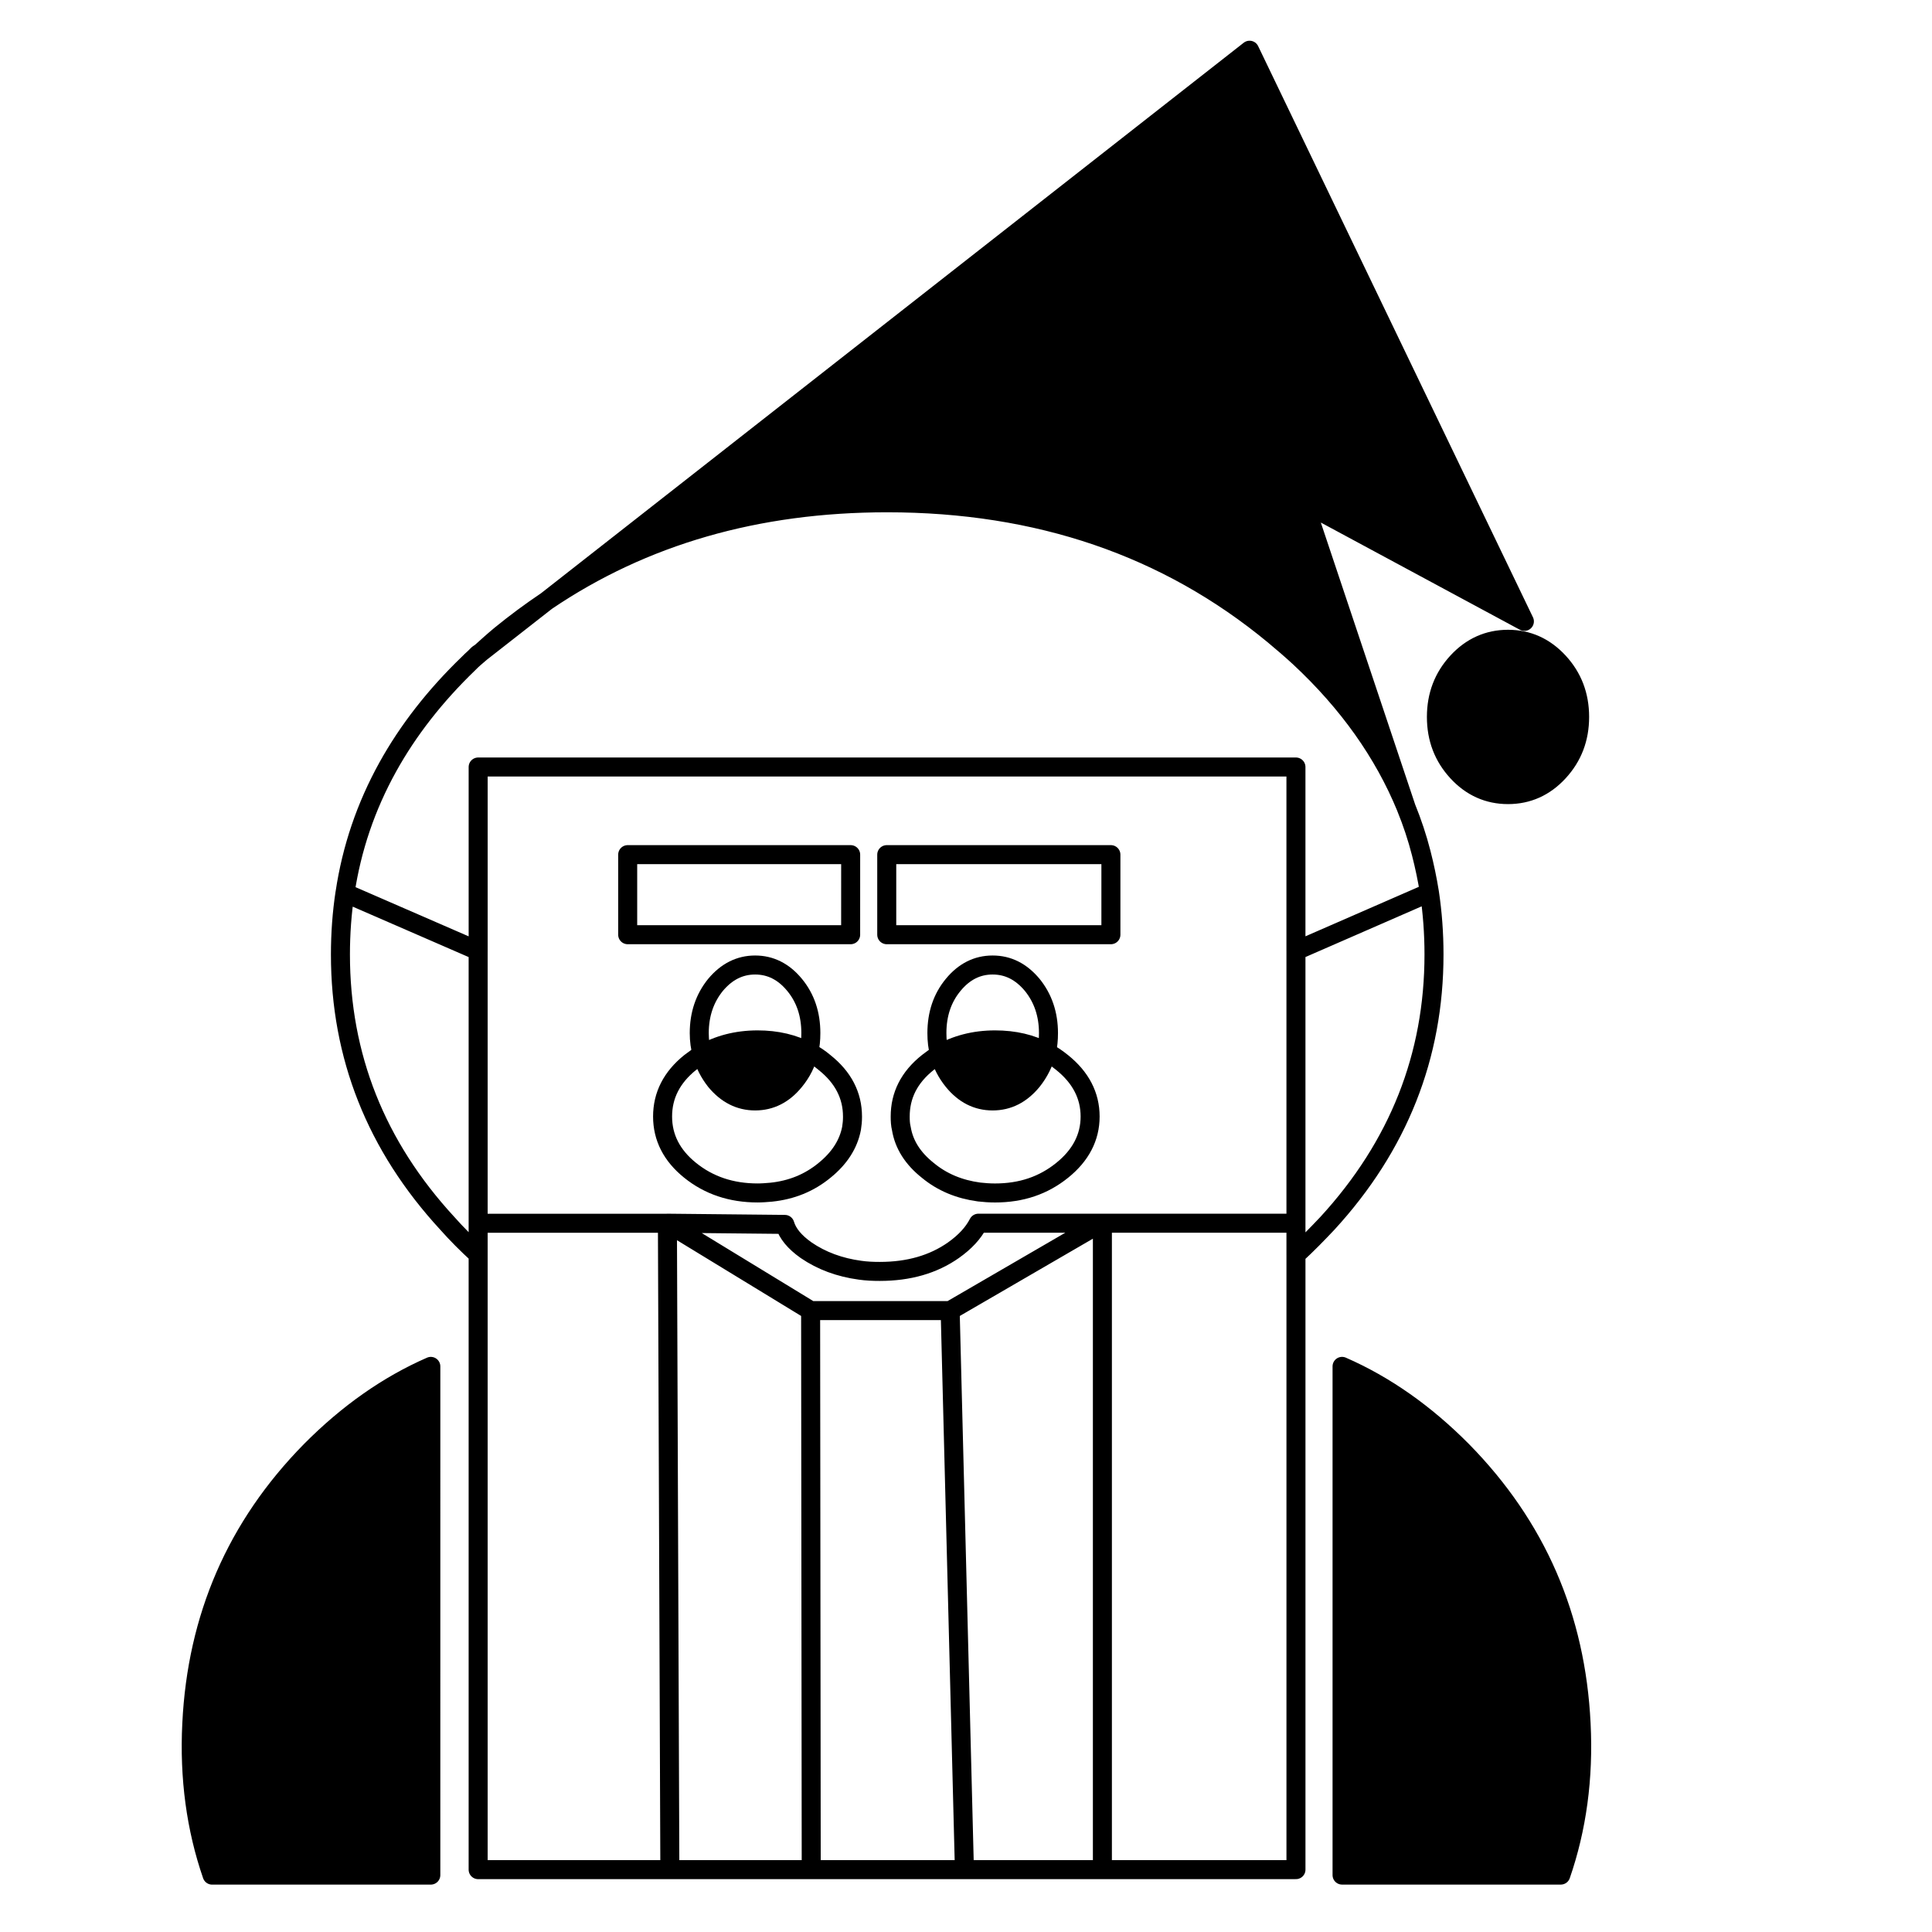
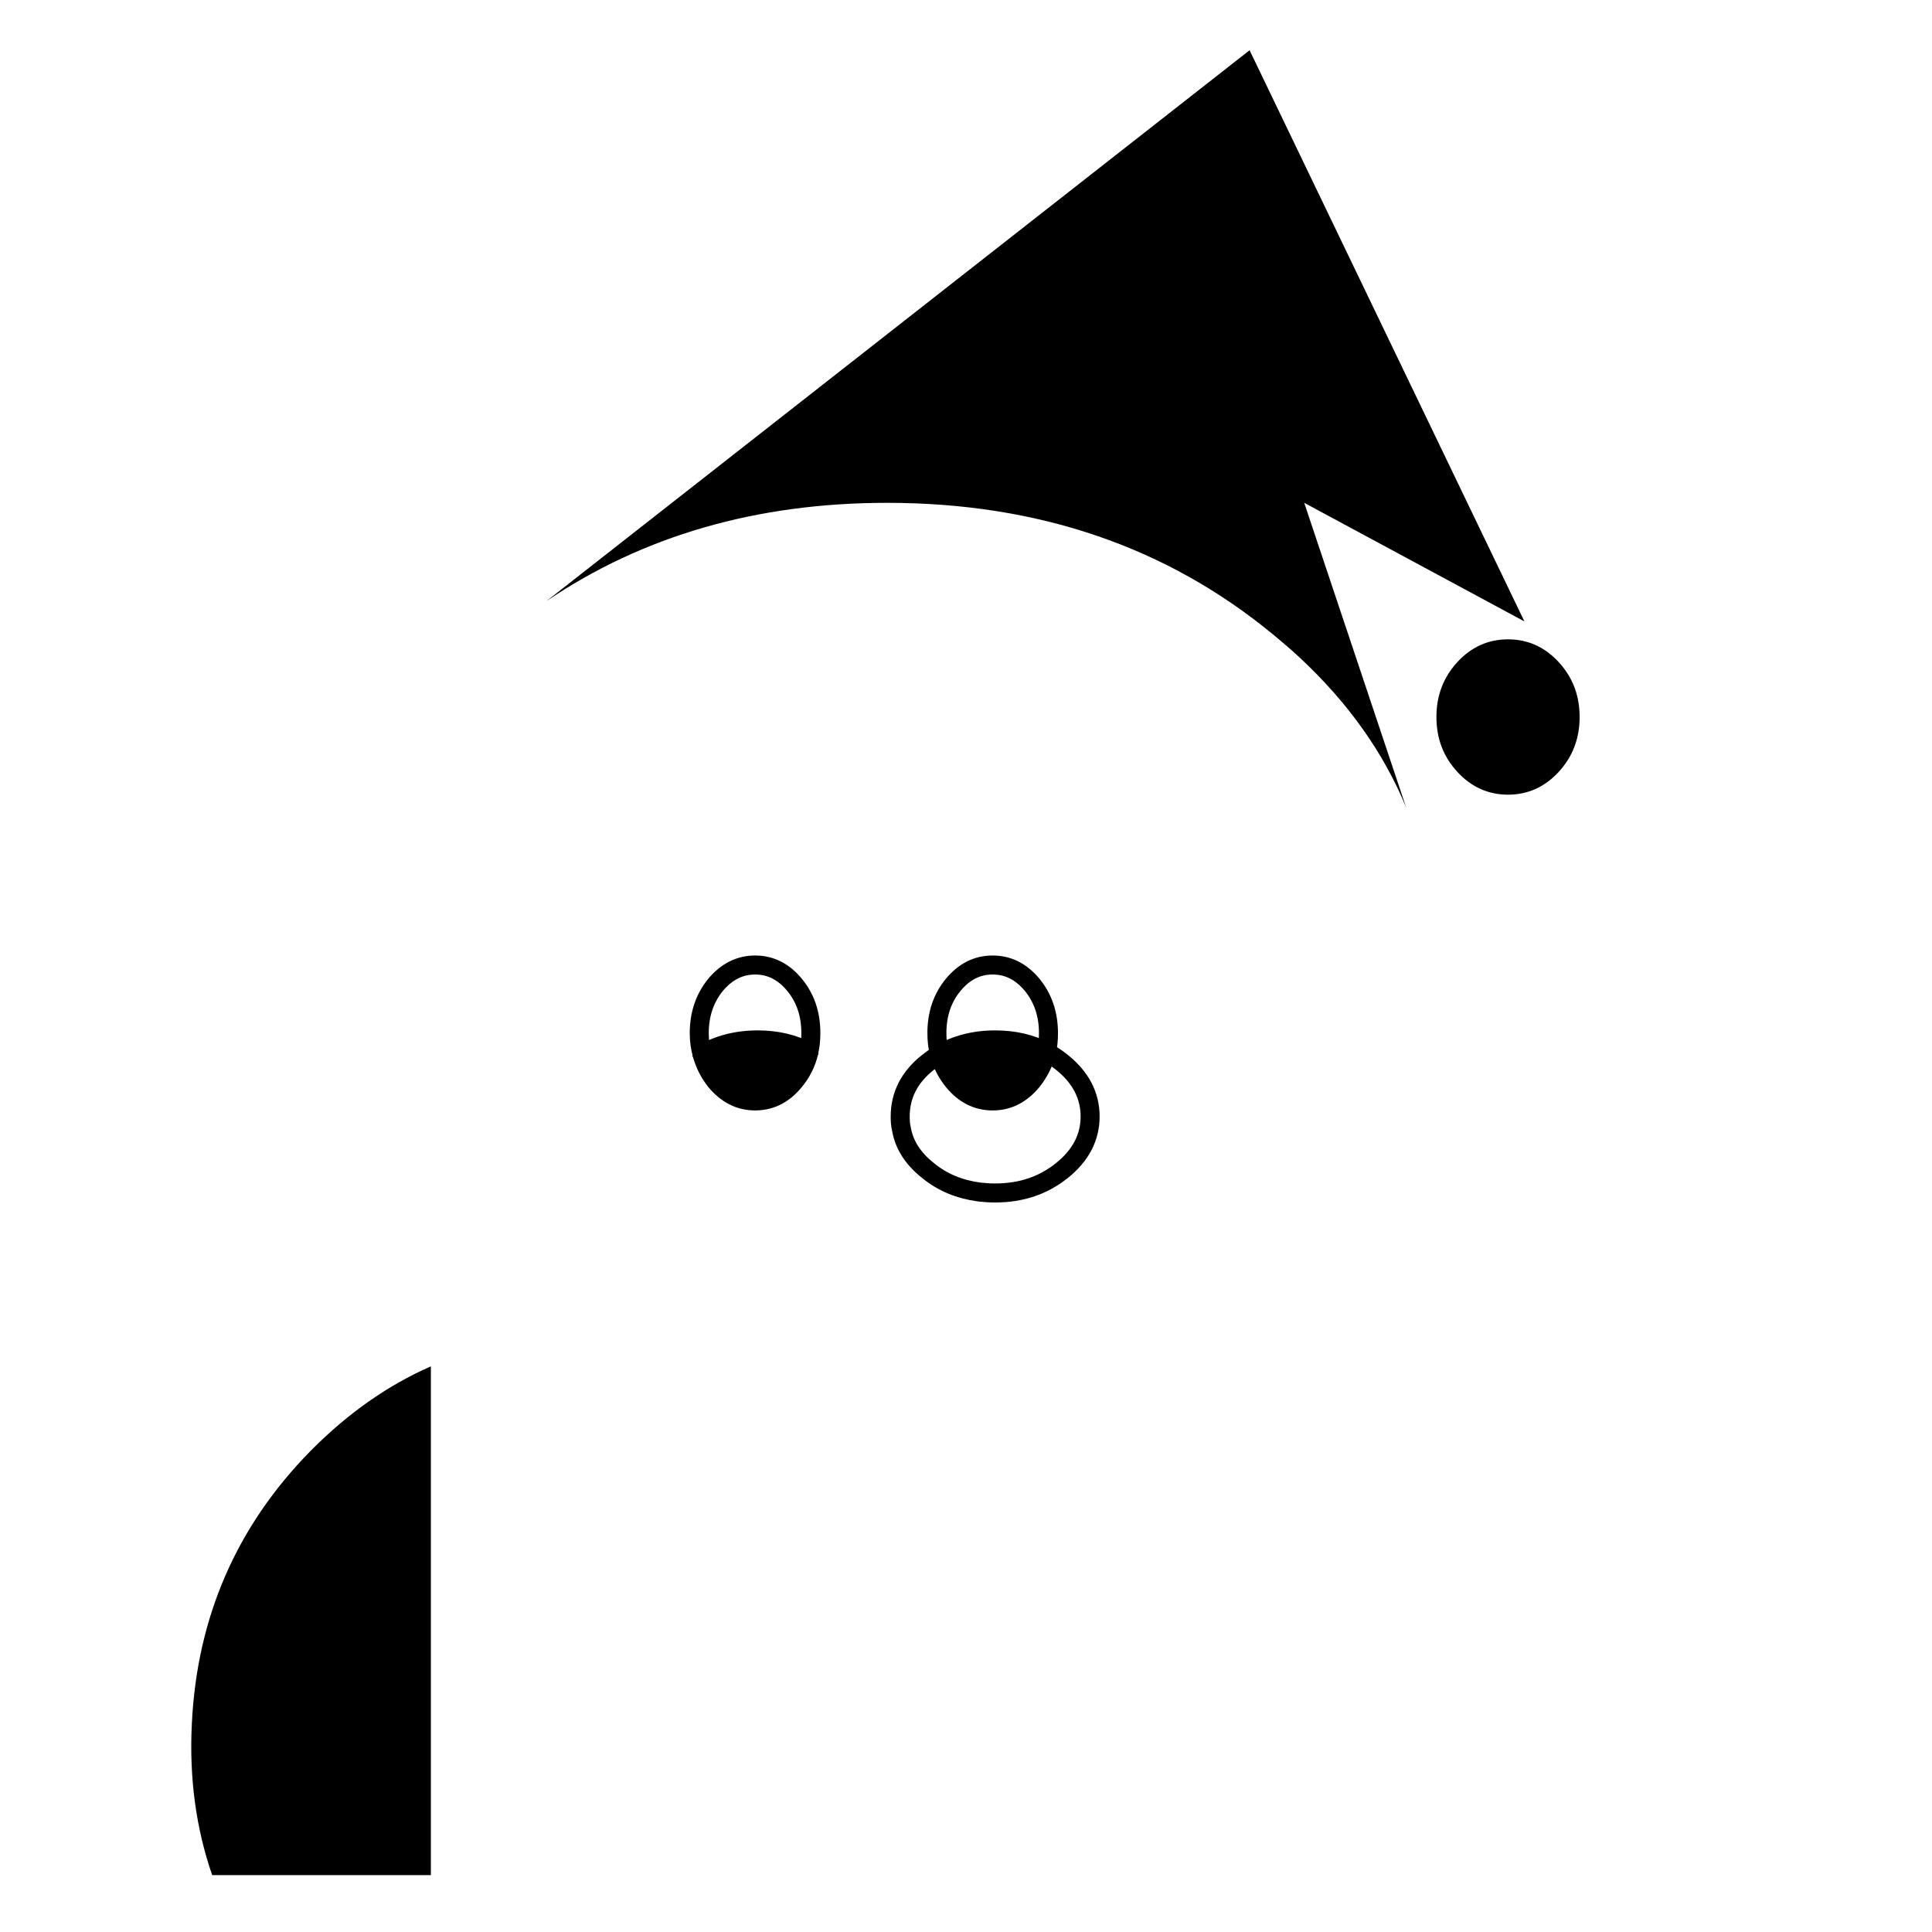
<svg xmlns="http://www.w3.org/2000/svg" width="800px" height="800px" version="1.1" viewBox="144 144 512 512">
  <path d="m543.64 313.43c-5.219 0-9.73 2.012-13.426 6.031-3.691 4.016-5.547 8.844-5.547 14.551 0 5.707 1.848 10.531 5.547 14.551 3.699 4.019 8.207 6.031 13.426 6.031 5.223 0 9.73-2.004 13.426-6.031 3.699-4.019 5.551-8.844 5.551-14.551 0-5.707-1.848-10.531-5.551-14.551-3.703-4.023-8.199-6.031-13.426-6.031z" />
-   <path d="m563.02 600.81c-1.367-28.219-11.82-52.336-31.512-72.352-9.805-9.883-20.426-17.355-31.836-22.348v134.81h57.965c4.258-12.297 6.106-25.719 5.383-40.113z" />
  <path d="m194.84 600.81c-0.727 14.391 1.129 27.816 5.387 40.113h57.957v-134.82c-11.418 4.988-22.027 12.465-31.832 22.355-19.699 20.016-30.148 44.133-31.512 72.348z" />
  <path d="m488.42 318.25c12.855 11.977 22.27 25.242 28.215 39.715l-27.004-80.715 58.355 31.434-72.832-151.37-186.34 145.99c25.645-17.367 55.785-26.047 90.277-26.047 40.031 0 74.199 11.656 102.49 35.051 2.336 1.926 4.668 3.93 6.84 5.945z" />
-   <path transform="matrix(5.038 0 0 5.038 192.17 154.79)" d="m64.402 40.327c-1.18-2.873-3.048-5.505-5.6-7.883-0.432-0.399-0.895-0.797-1.357-1.181-5.615-4.643-12.397-6.957-20.343-6.957-6.846 0-12.829 1.723-17.919 5.17m47.915 3.207c-0.733 0.797-1.101 1.755-1.101 2.888 0 1.133 0.367 2.09 1.101 2.888 0.734 0.798 1.629 1.197 2.665 1.197 1.037 0 1.93-0.398 2.665-1.197 0.734-0.798 1.102-1.755 1.102-2.888 0-1.133-0.367-2.09-1.102-2.888-0.735-0.797-1.628-1.197-2.665-1.197-1.036 7.76e-4 -1.93 0.4-2.665 1.197zm-2.696 7.644-5.36-16.021 11.583 6.239-14.456-30.045-36.986 28.977m46.448 15.333c-0.112-0.702-0.256-1.388-0.432-2.074-0.207-0.814-0.479-1.627-0.798-2.409m-5.792 23.533c0.59-0.542 1.134-1.101 1.659-1.658 3.733-4.069 5.602-8.792 5.602-14.137 0-1.117-0.081-2.202-0.239-3.255m-7.75e-4 -7.76e-4 -7.021 3.064m-7.75e-4 14.328v1.658m0-1.658v-14.328m-9.734-0.847h-11.791v-4.212h11.791zm-13.689-4.212h-11.729v4.212h11.728zm-9.638 19.387 6.176 0.063c0.143 0.479 0.51 0.926 1.117 1.356 0.813 0.56 1.771 0.91 2.84 1.054 0.335 0.048 0.67 0.063 1.037 0.063 1.516 0 2.809-0.366 3.877-1.117 0.607-0.431 1.038-0.894 1.309-1.419h6.43m-7.915 4.596h-7.34m15.349-4.595h-0.096m7.75e-4 0-7.913 4.595m-7.308 29.407h8.058m0 0h7.259m25.18-7.675c0.145 2.856-0.224 5.521-1.069 7.962h-11.505v-26.759c2.266 0.99 4.373 2.474 6.319 4.437 3.909 3.973 5.983 8.76 6.255 14.36zm-25.18 7.675h10.181v-32.344m-25.498 32.344-0.032-29.407m8.09 29.407-0.75-29.407m8.008 29.407v-34.002m10.181 0h-10.181m-32.836-14.328v-9.67h43.017v9.67m-43.208-15.415c-0.112 0.096-0.208 0.191-0.319 0.303-1.755 1.692-3.175 3.511-4.244 5.441-1.149 2.075-1.899 4.276-2.25 6.623m7.148-12.654-0.144 0.096-0.191 0.191m3.781-2.982c-0.83 0.558-1.627 1.148-2.409 1.786-0.367 0.303-0.702 0.607-1.037 0.909m-7.76e-4 7.76e-4c-0.112 0.096-0.224 0.192-0.335 0.288m3.781-2.983-3.446 2.695m-7.149 12.654c-0.16 1.052-0.239 2.137-0.239 3.239 0 5.345 1.867 10.068 5.617 14.137 0.494 0.558 1.037 1.101 1.627 1.643m-7.005-19.019 7.005 3.047m0 14.329v1.643m0-1.643v-14.328m9.956 14.328h-9.956m-13.994 34.289h11.504l7.76e-4 -26.759c-2.266 0.99-4.372 2.474-6.318 4.436-3.91 3.974-5.984 8.761-6.255 14.361-0.144 2.858 0.224 5.522 1.068 7.963zm13.994-32.646v32.359h10.084m0 0-0.128-34.002m7.532 4.595-7.532-4.595m0.128 34.002h7.435" fill="none" stroke="#000000" stroke-linecap="round" stroke-linejoin="round" stroke-miterlimit="10" />
  <path d="m358.33 422.82c-0.605 2.82-1.914 5.387-3.777 7.656-2.871 3.527-6.348 5.289-10.43 5.289s-7.559-1.762-10.48-5.289c-1.664-2.117-2.871-4.434-3.578-7.106 4.231-2.465 9.168-3.777 14.711-3.777 5.047 0.004 9.633 1.062 13.555 3.227z" />
  <path d="m421.32 422.82c-0.66 2.82-1.969 5.387-3.777 7.656-2.922 3.527-6.352 5.289-10.48 5.289-4.086 0-7.559-1.762-10.43-5.289-1.715-2.117-2.922-4.434-3.629-7.106 4.281-2.465 9.168-3.777 14.711-3.777 5.09 0.004 9.676 1.062 13.605 3.227z" />
  <path transform="matrix(5.038 0 0 5.038 192.17 154.79)" d="m45.482 53.2c0.079-0.32 0.109-0.65 0.109-1 0-0.99-0.29-1.84-0.859-2.54-0.58-0.69-1.261-1.04-2.08-1.04-0.811 0-1.5 0.35-2.07 1.04-0.58 0.7-0.86 1.55-0.86 2.54 0 0.399 0.04 0.76 0.14 1.109" fill="none" stroke="#000000" stroke-linecap="round" stroke-linejoin="round" stroke-miterlimit="10" />
  <path transform="matrix(5.038 0 0 5.038 192.17 154.79)" d="m39.861 53.31c-0.21 0.13-0.41 0.28-0.62 0.44-0.98 0.78-1.45 1.729-1.45 2.84 0 0.22 0.01 0.43 0.06 0.63 0.14 0.851 0.61 1.58 1.39 2.2 0.76 0.63 1.66 1 2.7 1.14 0.27 0.03 0.541 0.051 0.84 0.051 1.39 0 2.55-0.4 3.529-1.19 0.971-0.78 1.471-1.73 1.471-2.83 0-1.11-0.5-2.06-1.471-2.84-0.26-0.21-0.529-0.4-0.829-0.55" fill="none" stroke="#000000" stroke-linecap="round" stroke-linejoin="round" stroke-miterlimit="10" />
  <path transform="matrix(5.038 0 0 5.038 192.17 154.79)" d="m39.861 53.31c0.14 0.53 0.38 0.99 0.72 1.41 0.57 0.7 1.26 1.05 2.07 1.05 0.819 0 1.5-0.35 2.08-1.05 0.359-0.45 0.619-0.96 0.75-1.52" fill="none" stroke="#000000" stroke-linecap="round" stroke-linejoin="round" stroke-miterlimit="10" />
  <path transform="matrix(5.038 0 0 5.038 192.17 154.79)" d="m32.981 53.2c0.08-0.32 0.11-0.65 0.11-1 0-0.99-0.28-1.84-0.86-2.54-0.57-0.69-1.26-1.04-2.07-1.04s-1.5 0.35-2.08 1.04c-0.57 0.7-0.86 1.55-0.86 2.54 0 0.399 0.05 0.76 0.15 1.109" fill="none" stroke="#000000" stroke-linecap="round" stroke-linejoin="round" stroke-miterlimit="10" />
-   <path transform="matrix(5.038 0 0 5.038 192.17 154.79)" d="m27.372 53.31c-0.21 0.13-0.42 0.28-0.63 0.44-0.97 0.78-1.45 1.729-1.45 2.84 0 1.1 0.48 2.05 1.45 2.83 0.98 0.79 2.16 1.19 3.55 1.19 0.24 0 0.48-0.021 0.71-0.04 1.07-0.11 2.01-0.49 2.81-1.15 0.78-0.63 1.26-1.37 1.42-2.21 0.03-0.19 0.05-0.39 0.05-0.58v-0.04c0-1.11-0.49-2.06-1.47-2.84-0.25-0.21-0.52-0.4-0.83-0.55" fill="none" stroke="#000000" stroke-linecap="round" stroke-linejoin="round" stroke-miterlimit="10" />
  <path transform="matrix(5.038 0 0 5.038 192.17 154.79)" d="m27.372 53.31c0.14 0.53 0.38 0.99 0.71 1.41 0.58 0.7 1.27 1.05 2.08 1.05s1.5-0.35 2.07-1.05c0.37-0.45 0.63-0.96 0.75-1.52" fill="none" stroke="#000000" stroke-linecap="round" stroke-linejoin="round" stroke-miterlimit="10" />
  <path transform="matrix(5.038 0 0 5.038 192.17 154.79)" d="m45.482 53.2c-0.78-0.431-1.69-0.641-2.7-0.641-1.1 0-2.07 0.261-2.92 0.75" fill="none" stroke="#000000" stroke-linecap="round" stroke-linejoin="round" stroke-miterlimit="10" />
  <path transform="matrix(5.038 0 0 5.038 192.17 154.79)" d="m32.981 53.2c-0.78-0.431-1.69-0.641-2.69-0.641-1.1 0-2.08 0.261-2.92 0.75" fill="none" stroke="#000000" stroke-linecap="round" stroke-linejoin="round" stroke-miterlimit="10" />
</svg>